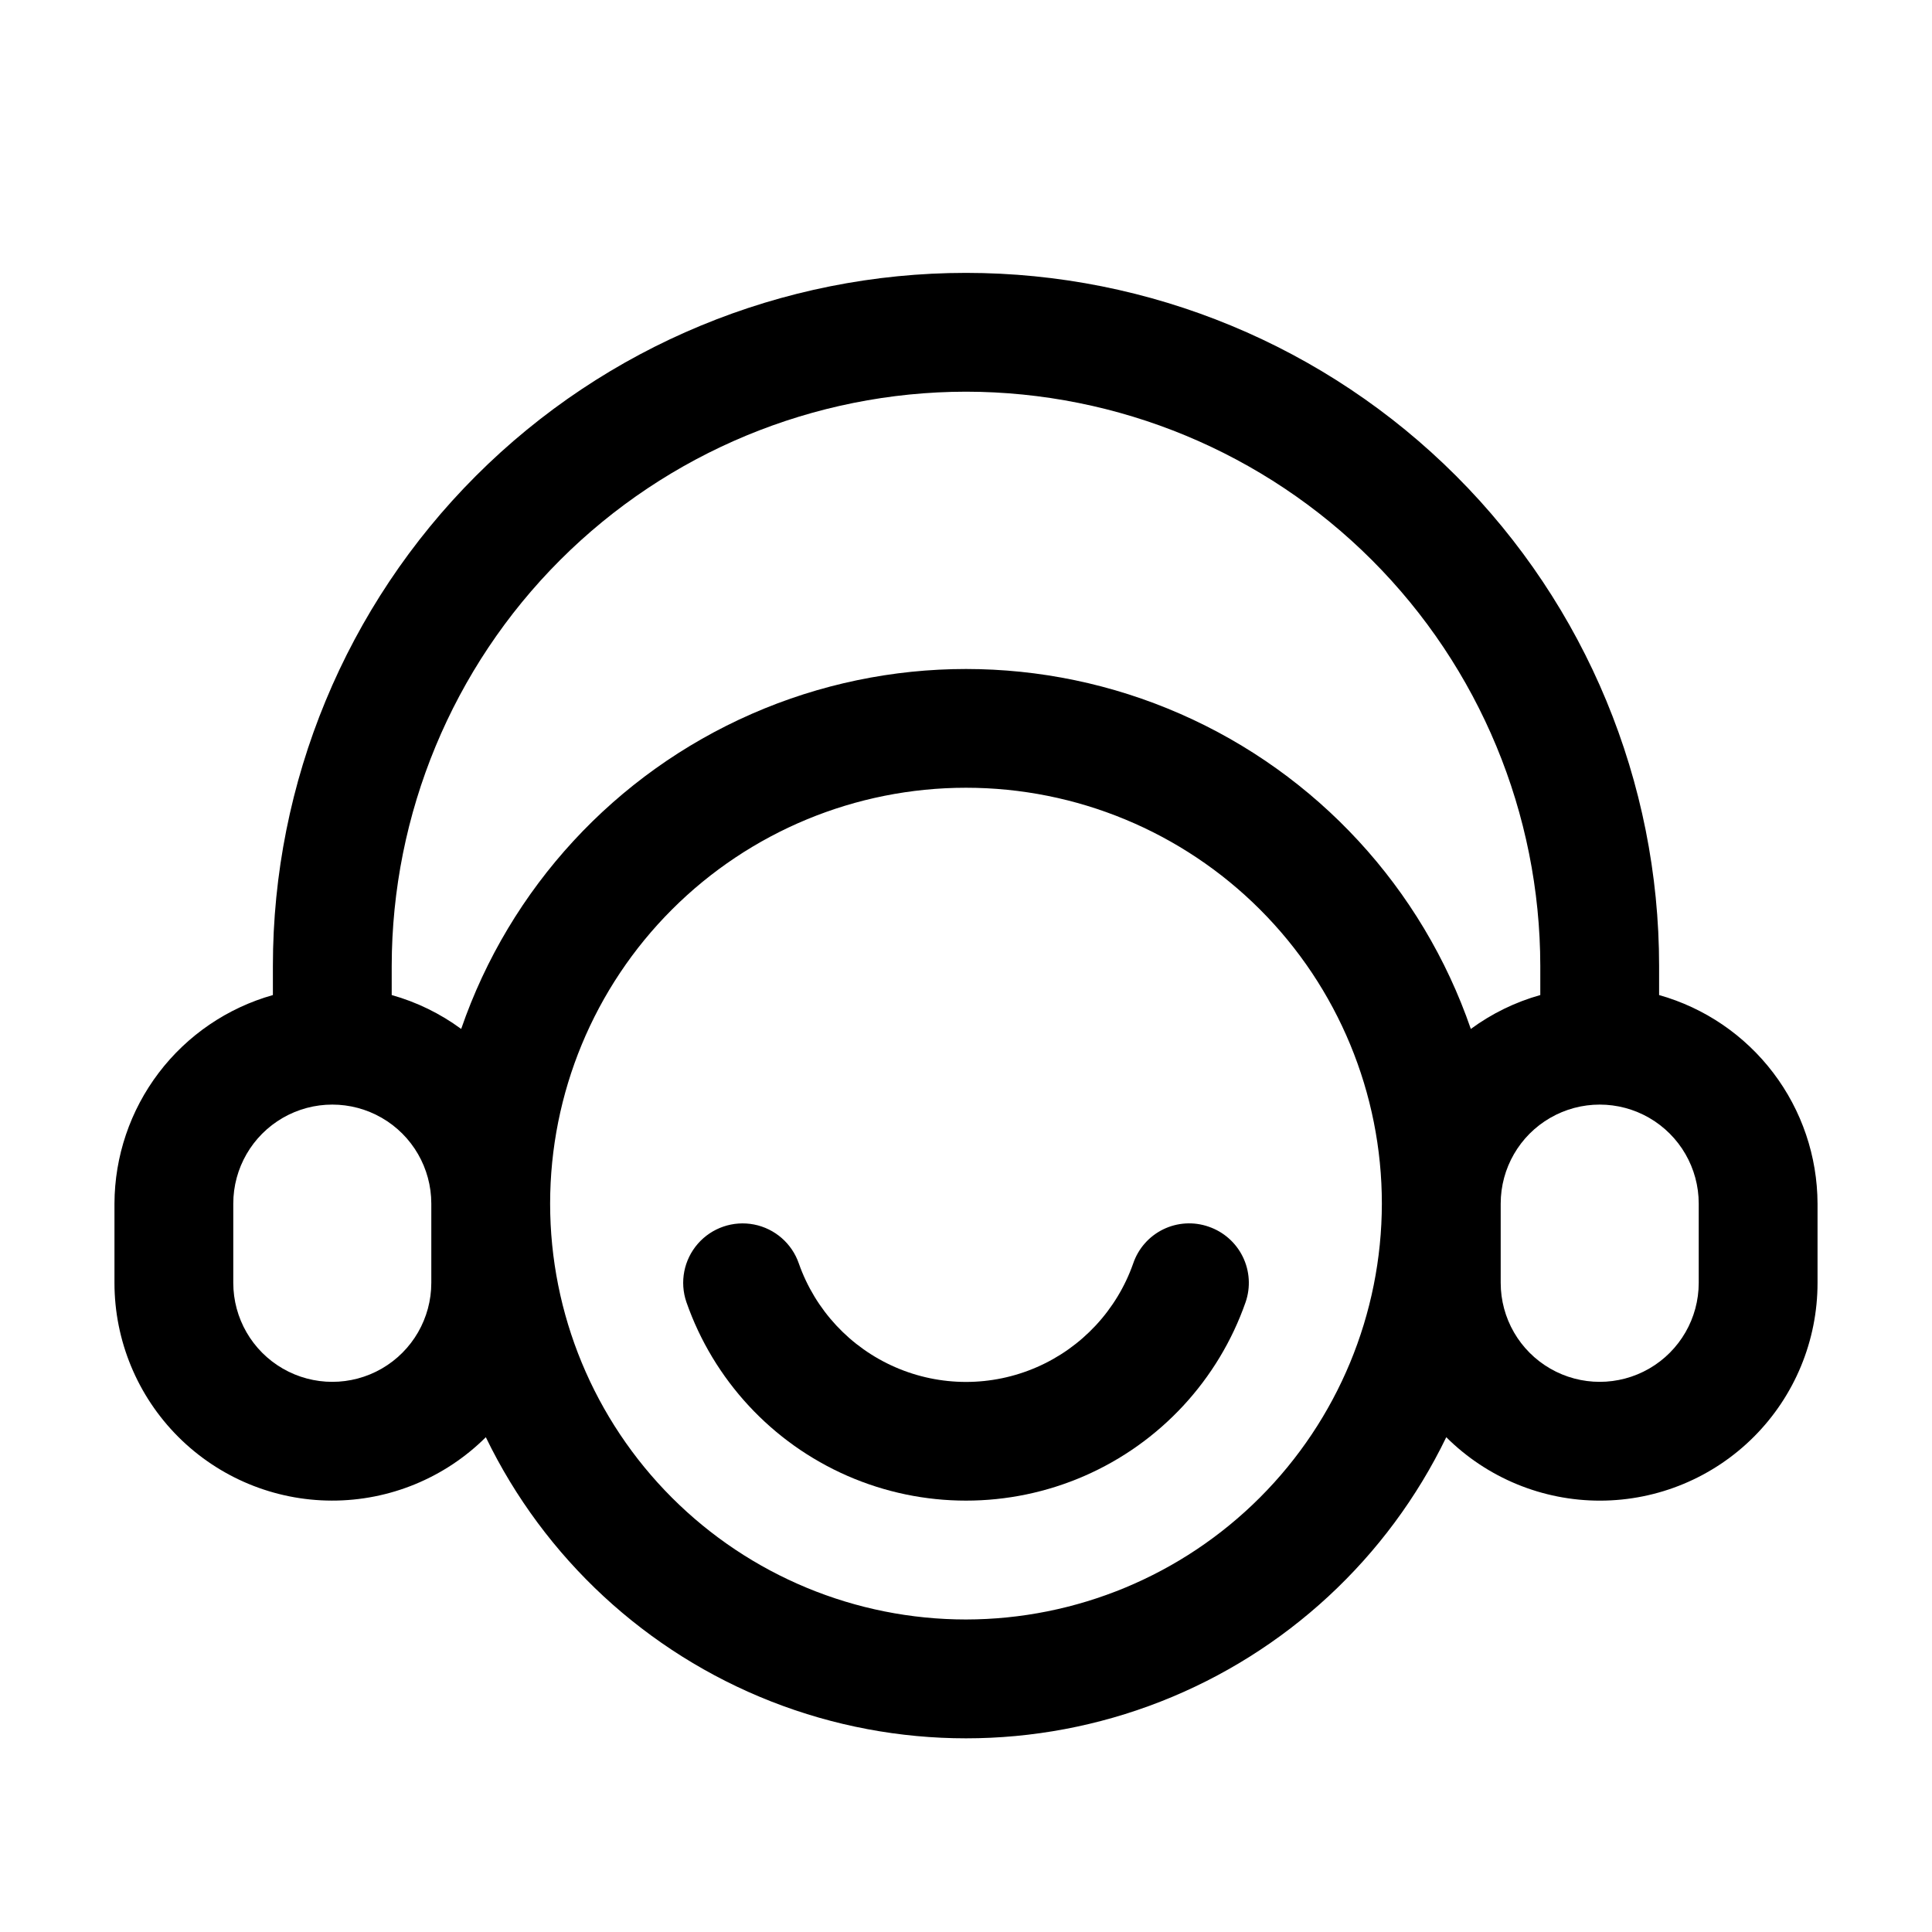
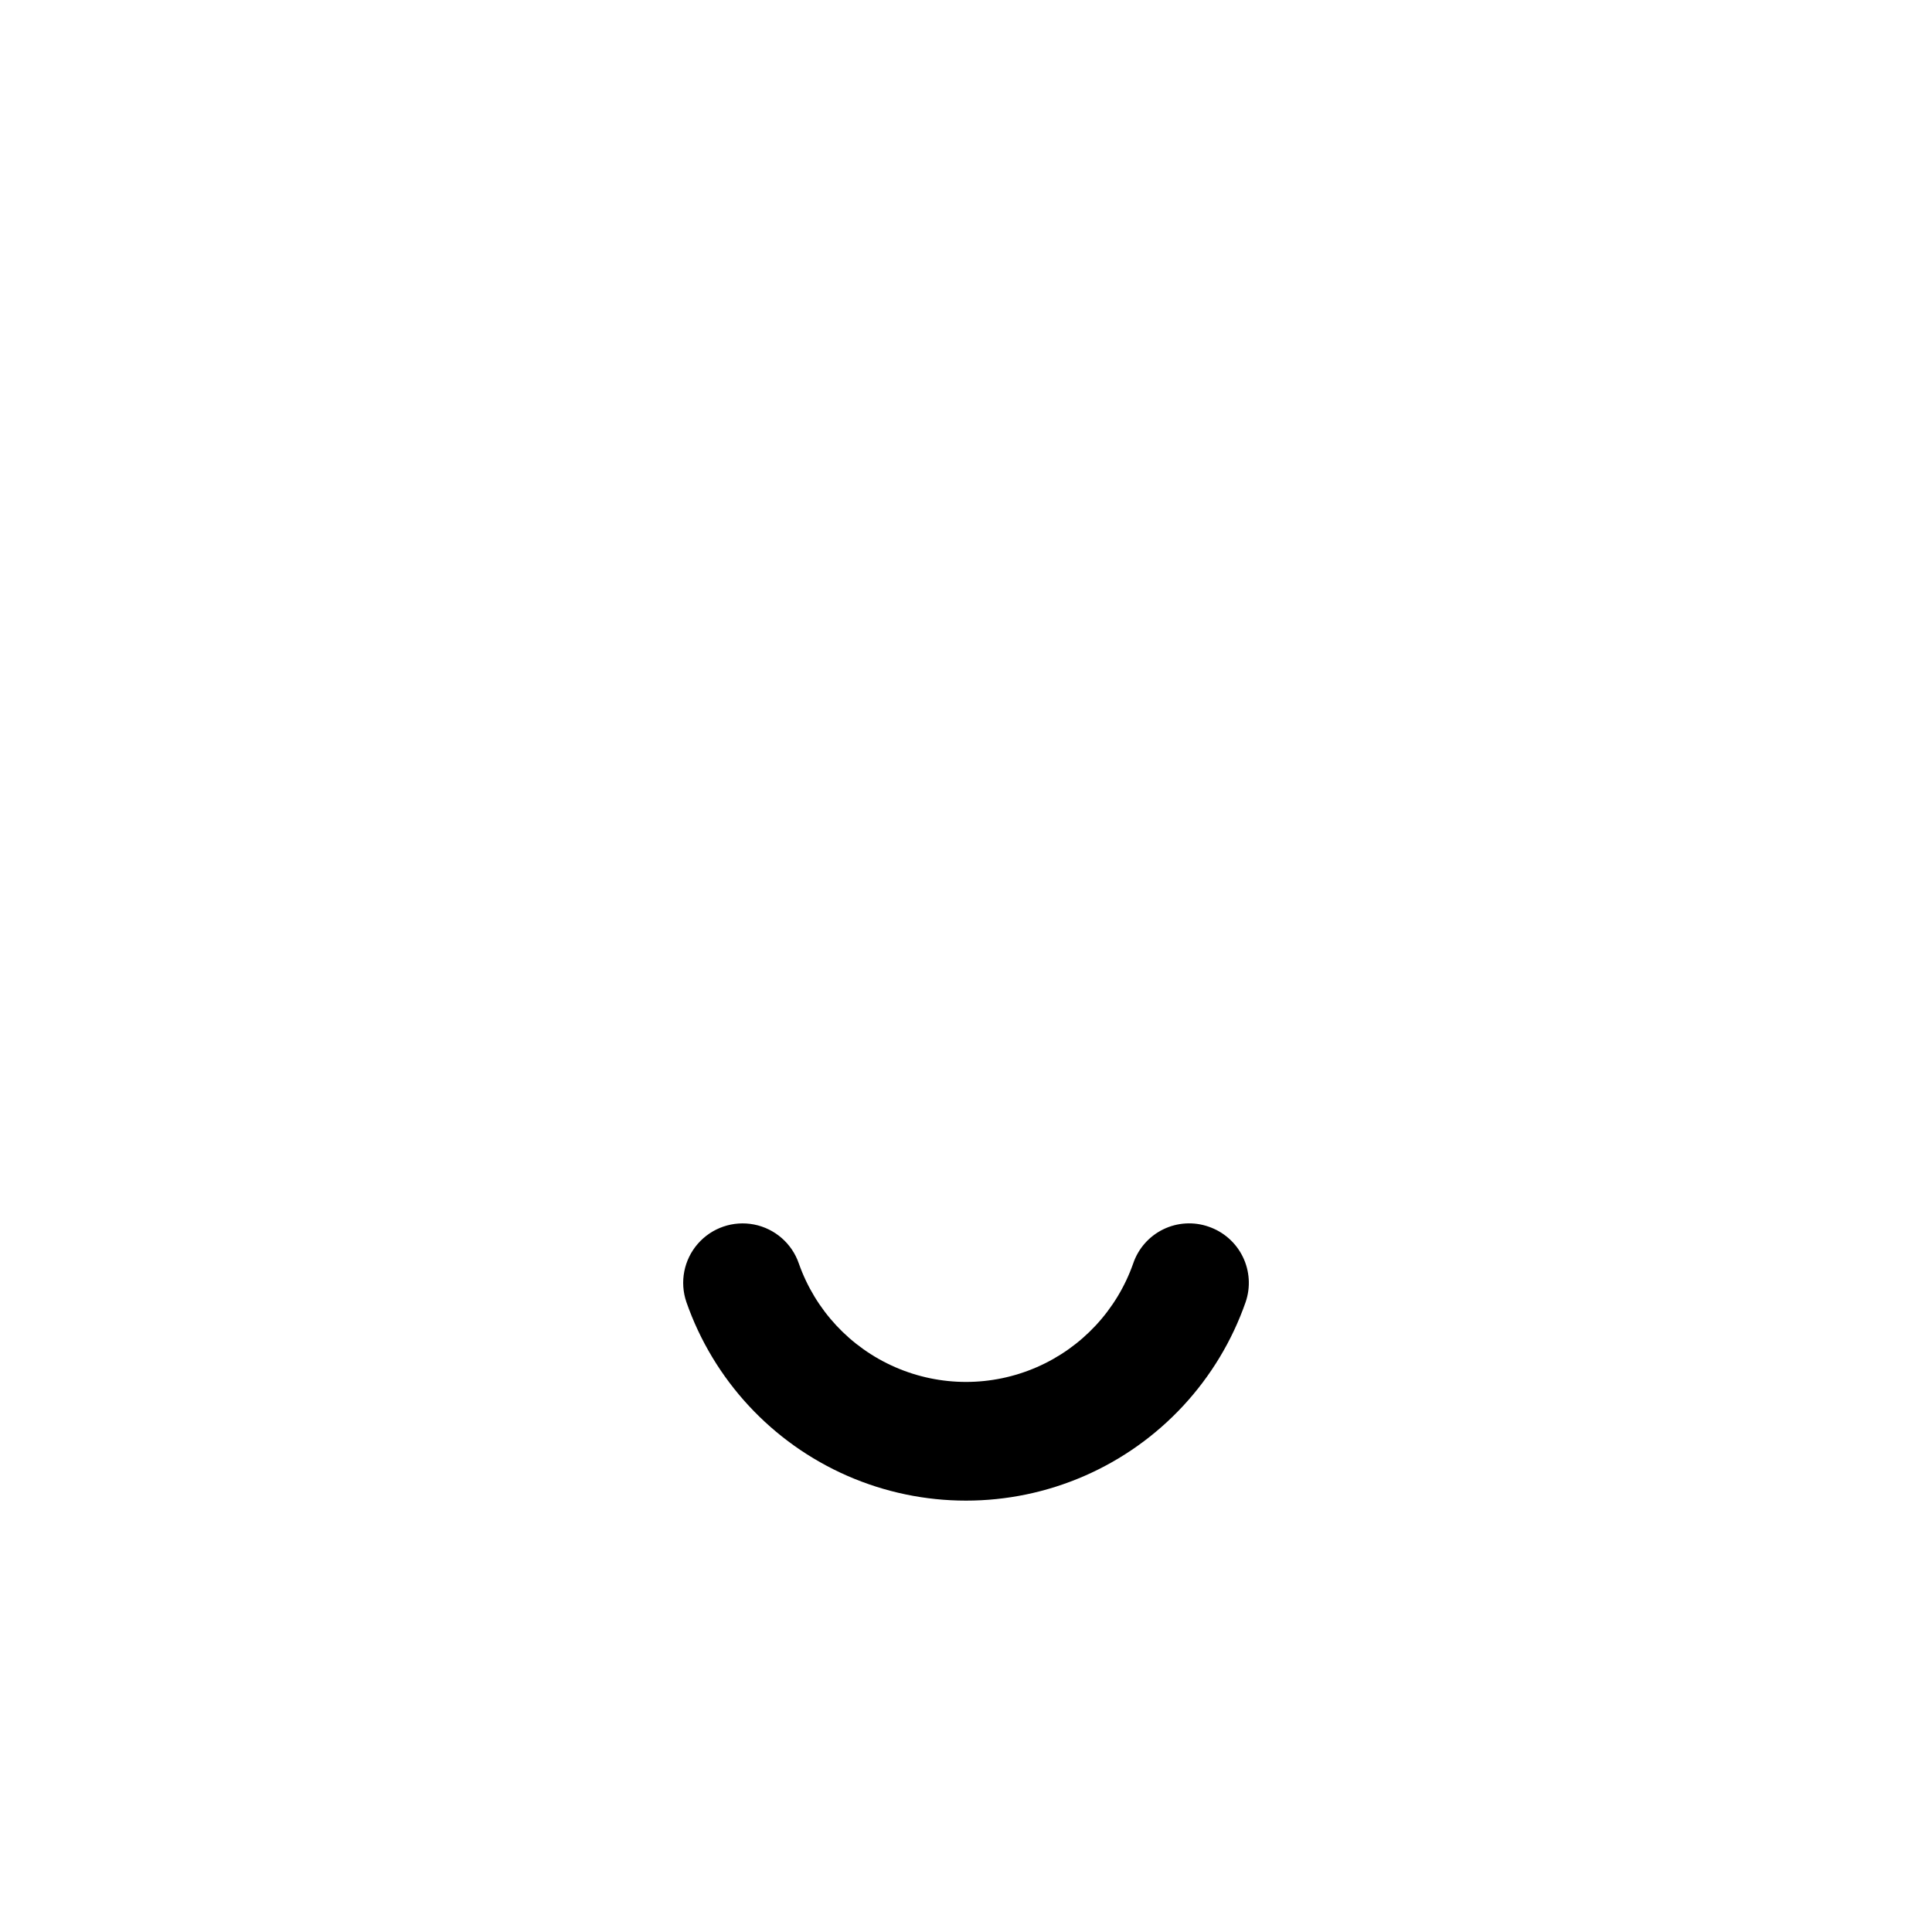
<svg xmlns="http://www.w3.org/2000/svg" fill="#000000" width="800px" height="800px" version="1.1" viewBox="144 144 512 512">
  <g>
    <path d="m464.3 469.08c-3.949-1.379-8.285-1.121-12.043 0.715-3.758 1.84-6.625 5.106-7.961 9.07-4.332 12.301-13.586 22.246-25.543 27.453-11.961 5.211-25.543 5.211-37.5 0-11.961-5.207-21.211-15.152-25.543-27.453-1.824-5.328-6.348-9.273-11.871-10.359-5.523-1.082-11.203 0.859-14.906 5.102-3.699 4.242-4.856 10.133-3.031 15.457 7.199 20.629 22.676 37.32 42.695 46.062 20.023 8.738 42.785 8.738 62.809 0 20.023-8.742 35.496-25.434 42.699-46.062 1.355-3.949 1.082-8.273-0.758-12.023s-5.094-6.613-9.047-7.961z" />
-     <path d="m583.68 407.7v-7.703c0-48.715-19.352-95.438-53.801-129.88-34.445-34.445-81.164-53.801-129.88-53.801s-95.438 19.355-129.88 53.801c-34.445 34.445-53.801 81.168-53.801 129.88v7.703c-12.051 3.398-22.672 10.633-30.246 20.605-7.574 9.973-11.695 22.141-11.738 34.668v20.992-0.004c0 15.293 6.066 29.957 16.867 40.777 10.801 10.82 25.453 16.914 40.742 16.938 15.289 0.027 29.965-6.016 40.805-16.801 15.508 32.051 42.539 57.07 75.691 70.059 33.156 12.988 69.988 12.988 103.14 0s60.188-38.008 75.695-70.059c10.836 10.789 25.508 16.836 40.797 16.812 15.289-0.027 29.945-6.121 40.742-16.945 10.801-10.82 16.859-25.488 16.852-40.781v-20.988c-0.043-12.527-4.16-24.695-11.738-34.668-7.574-9.973-18.191-17.207-30.246-20.605zm-183.68-159.9c40.348 0.047 79.035 16.094 107.57 44.625 28.531 28.535 44.582 67.219 44.625 107.57v7.703c-6.629 1.859-12.863 4.906-18.41 8.984-12.879-37.363-40.797-67.637-76.992-83.496-36.199-15.859-77.383-15.859-113.58 0-36.199 15.859-64.117 46.133-76.996 83.496-5.543-4.078-11.781-7.125-18.41-8.984v-7.703c0.047-40.352 16.094-79.035 44.625-107.57 28.535-28.531 67.219-44.578 107.57-44.625zm-141.7 236.16c0 9.375-5 18.039-13.117 22.727-8.121 4.688-18.121 4.688-26.242 0-8.117-4.688-13.121-13.352-13.121-22.727v-20.988c0-9.375 5.004-18.039 13.121-22.727 8.121-4.688 18.121-4.688 26.242 0 8.117 4.688 13.117 13.352 13.117 22.727zm141.7 89.219c-29.23 0-57.262-11.613-77.93-32.281-20.668-20.668-32.281-48.699-32.281-77.926 0-29.23 11.613-57.262 32.281-77.93 20.668-20.668 48.699-32.281 77.93-32.281 29.227 0 57.258 11.613 77.926 32.281s32.281 48.699 32.281 77.93c-0.035 29.219-11.656 57.23-32.316 77.891-20.66 20.66-48.672 32.281-77.891 32.316zm194.18-89.219c0 9.375-5.004 18.039-13.121 22.727-8.117 4.688-18.121 4.688-26.238 0-8.121-4.688-13.121-13.352-13.121-22.727v-20.988c0-9.375 5-18.039 13.121-22.727 8.117-4.688 18.121-4.688 26.238 0 8.117 4.688 13.121 13.352 13.121 22.727z" />
  </g>
</svg>